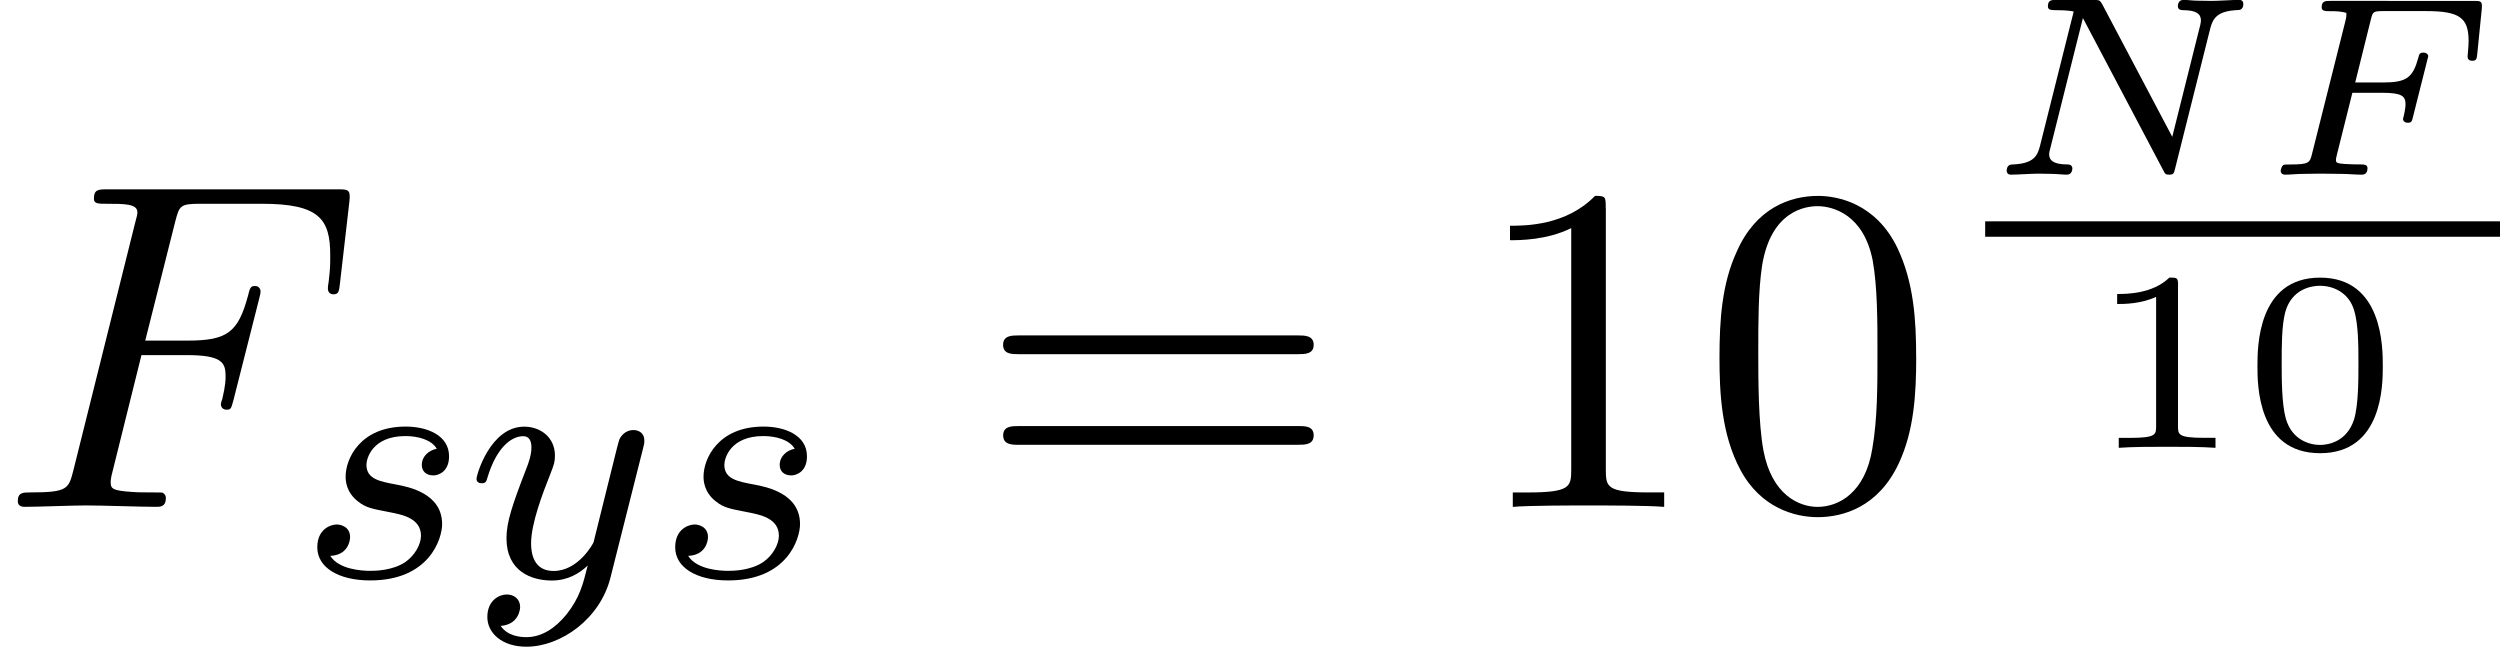
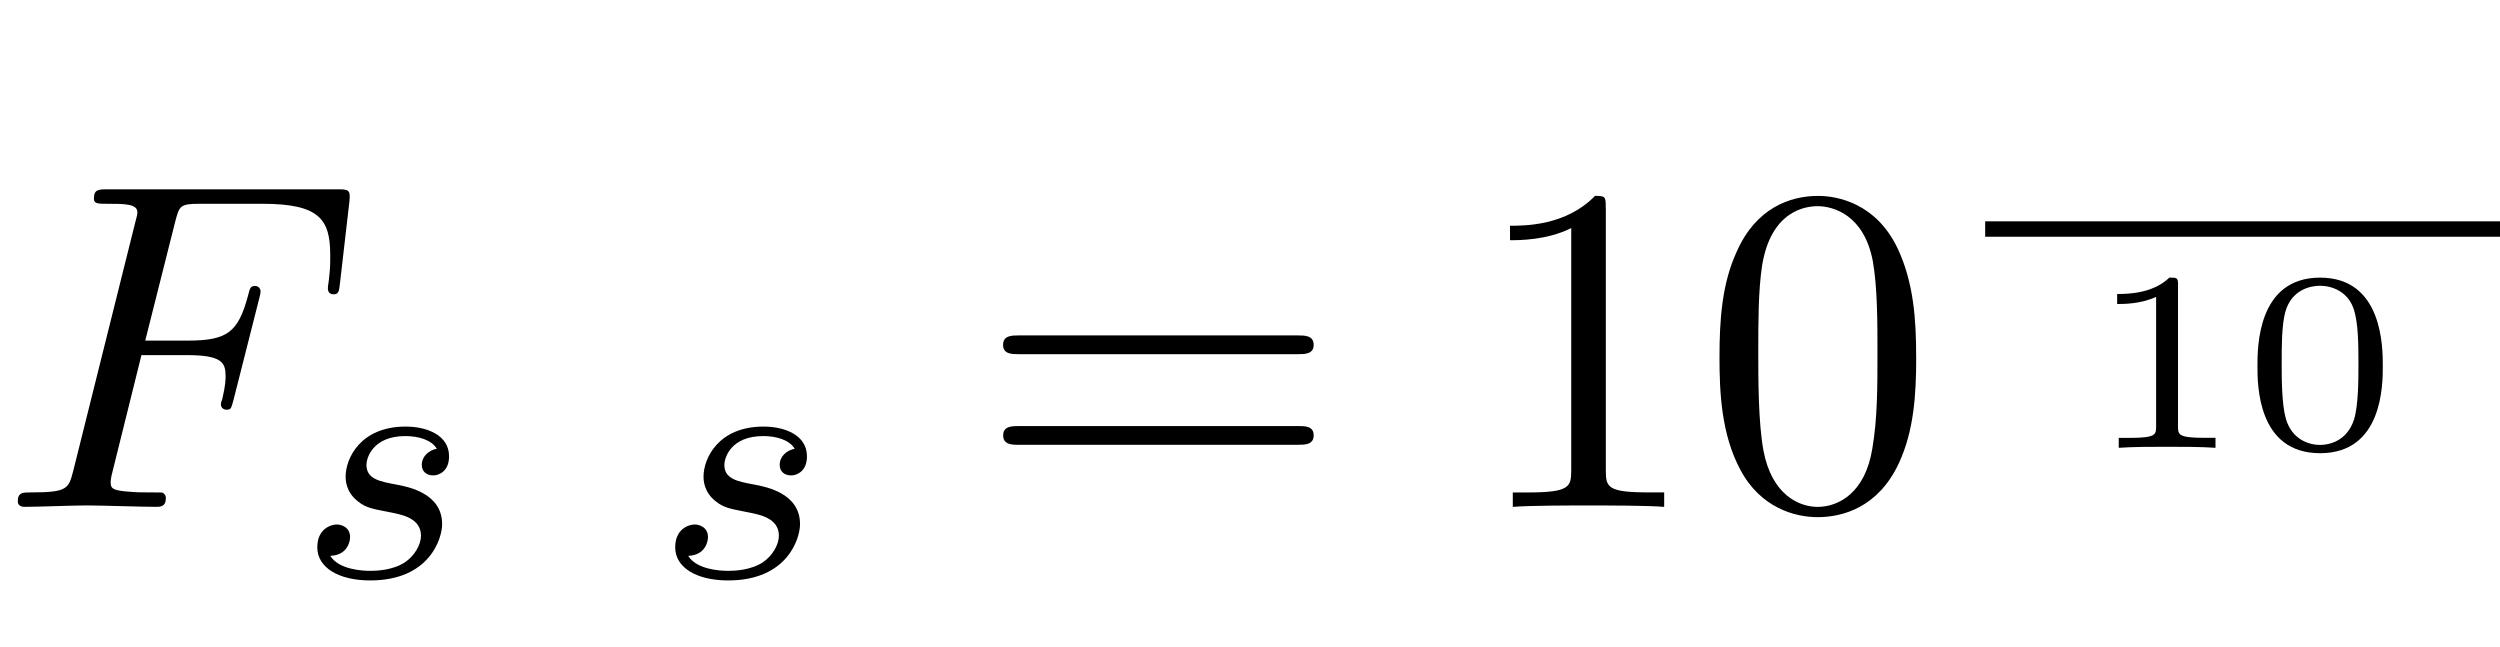
<svg xmlns="http://www.w3.org/2000/svg" xmlns:xlink="http://www.w3.org/1999/xlink" height="25.274" viewBox="1872.02 1483.22 58.395 15.108" width="97.69">
  <defs>
-     <path d="M2.176-1.913h.687c.478 0 .556.078.556.275 0 .084-.037.257-.06.34 0 .007.01.085.113.085.084 0 .096-.03.12-.132l.358-1.423c0-.006-.01-.083-.112-.083-.09 0-.102.04-.12.118-.13.472-.275.58-.837.58h-.638l.364-1.464c.048-.192.054-.204.305-.204h.98c.784 0 1 .15 1 .7 0 .13-.024.34-.024.358 0 .102.083.102.113.102.095 0 .1-.048.113-.155L5.2-3.873c.018-.186-.03-.186-.18-.186H1.663c-.114 0-.203 0-.203.15 0 .09.088.09.196.09s.257 0 .382.042c0 .06 0 .096-.024.19L1.237-.495c-.053.215-.065.257-.514.257-.13 0-.143 0-.167.02-.03.023-.054.1-.054.136C.508-.06.514 0 .61 0c.125 0 .27-.018.4-.018.144 0 .28-.006.425-.006.16 0 .334.006.496.006.144 0 .312.018.455.018.042 0 .144 0 .144-.15 0-.09-.073-.09-.223-.09-.018 0-.167 0-.31-.01-.186-.013-.204-.03-.204-.097 0-.006 0-.036.024-.125l.36-1.44z" id="g0-70" />
-     <path d="M5.26-3.425c.066-.25.186-.4.64-.42.036 0 .13-.005.13-.142 0-.06-.034-.096-.094-.096-.144 0-.496.024-.64.024l-.33-.005c-.106 0-.232-.018-.333-.018s-.132.078-.132.15c0 .09.097.09.145.09.28.005.394.083.394.24 0 .022-.007.058-.013.094L4.37-.884l-1.632-3.09c-.06-.102-.066-.108-.21-.108h-.86c-.114 0-.203 0-.203.15 0 .09.083.09.22.09.037 0 .24 0 .383.03l-.79 3.15c-.06.227-.148.406-.644.424-.078 0-.132.043-.132.156C.508-.06.514 0 .604 0c.143 0 .496-.024.64-.024l.328.006c.108 0 .233.018.335.018.125 0 .13-.126.13-.155C2.02-.24 1.962-.24 1.89-.24c-.276-.005-.396-.083-.396-.238 0-.036.006-.06.024-.126l.765-3.054L4.16-.102c.042.084.054.102.138.102.1 0 .113-.03.137-.137l.825-3.288z" id="g0-78" />
    <path d="M3.305-3.545h1.06c.817 0 .904.174.904.49 0 .077 0 .208-.077.535-.022.055-.033.098-.033.12 0 .087.065.13.13.13.11 0 .11-.032.165-.228l.6-2.367c.032-.12.032-.142.032-.175 0-.022-.022-.12-.13-.12s-.12.055-.164.23c-.23.85-.48 1.046-1.408 1.046h-.992l.698-2.77c.1-.382.11-.426.59-.426h1.44c1.342 0 1.593.36 1.593 1.2 0 .25 0 .295-.033.59-.022.14-.022.163-.022.195 0 .055.033.13.13.13.12 0 .132-.064.154-.27l.218-1.89c.033-.293-.022-.293-.295-.293H2.52c-.218 0-.327 0-.327.218 0 .12.098.12.305.12.404 0 .71 0 .71.196 0 .044 0 .066-.055.262l-1.44 5.77c-.11.427-.13.514-.993.514-.185 0-.305 0-.305.207 0 .13.13.13.163.13.317 0 1.124-.033 1.44-.033.36 0 1.266.033 1.626.033.098 0 .23 0 .23-.207 0-.088-.067-.11-.067-.12-.032-.01-.054-.01-.305-.01-.24 0-.295 0-.567-.023-.317-.033-.35-.076-.35-.218 0-.022 0-.087.044-.25l.675-2.717z" id="g2-70" />
    <path d="M3.288-1.907c0-.436 0-2.068-1.465-2.068S.36-2.343.36-1.907c0 .43 0 2.033 1.463 2.033s1.465-1.602 1.465-2.033zM1.823-.067c-.25 0-.657-.118-.8-.614C.926-1.03.926-1.615.926-1.986c0-.4 0-.86.083-1.183.15-.538.604-.616.813-.616.275 0 .67.132.8.586.09.317.097.753.097 1.213 0 .383 0 .987-.102 1.322-.167.52-.598.597-.795.597z" id="g3-48" />
    <path d="M2.146-3.796c0-.18-.024-.18-.203-.18-.395.383-1.005.383-1.22.383v.234c.156 0 .55 0 .91-.167v3.02c0 .196 0 .274-.617.274H.76V0c.328-.024.794-.024 1.13-.024s.8 0 1.13.024v-.233H2.76c-.616 0-.616-.078-.616-.275v-3.288z" id="g3-49" />
    <path d="M5.018-3.49c0-.874-.054-1.746-.436-2.554-.502-1.047-1.397-1.22-1.855-1.22-.654 0-1.45.282-1.898 1.297C.48-5.215.424-4.364.424-3.49c0 .817.044 1.8.49 2.628C1.386.022 2.183.24 2.716.24c.59 0 1.42-.23 1.9-1.265.35-.753.403-1.604.403-2.466zM2.716 0C2.29 0 1.646-.273 1.45-1.32c-.12-.655-.12-1.658-.12-2.302 0-.698 0-1.418.088-2.007.207-1.297 1.026-1.395 1.298-1.395.36 0 1.08.196 1.288 1.276.11.612.11 1.44.11 2.128 0 .818 0 1.56-.12 2.258C3.828-.327 3.206 0 2.715 0z" id="g4-48" />
    <path d="M3.207-6.982c0-.262 0-.283-.25-.283-.677.698-1.637.698-1.986.698v.338c.22 0 .863 0 1.43-.283v5.65c0 .394-.033.525-1.015.525h-.35V0c.383-.033 1.332-.033 1.77-.033s1.384 0 1.766.033v-.338h-.348c-.982 0-1.015-.12-1.015-.524v-6.12z" id="g4-49" />
    <path d="M7.495-3.567c.163 0 .37 0 .37-.218s-.207-.22-.36-.22H.97c-.152 0-.36 0-.36.22s.208.218.372.218h6.513zm.01 2.116c.153 0 .36 0 .36-.22s-.207-.217-.37-.217H.982c-.164 0-.37 0-.37.218s.206.22.36.22h6.533z" id="g4-61" />
    <path d="M3.212-2.997c-.183.032-.35.176-.35.375 0 .143.095.247.27.247.12 0 .367-.088.367-.446 0-.496-.52-.695-1.013-.695-1.068 0-1.403.757-1.403 1.164 0 .08 0 .365.295.59.182.142.318.166.732.246.28.055.733.135.733.55 0 .207-.15.47-.374.62-.294.193-.685.2-.812.2-.19 0-.733-.03-.933-.35.407-.016.463-.343.463-.438 0-.24-.216-.295-.31-.295-.13 0-.456.095-.456.534 0 .47.495.773 1.236.773 1.387 0 1.68-.98 1.68-1.315 0-.718-.78-.87-1.074-.925-.383-.072-.694-.127-.694-.462 0-.144.136-.67.91-.67.302 0 .612.088.732.295z" id="g1-115" />
-     <path d="M4.13-3.005c.03-.11.03-.127.03-.183 0-.2-.16-.247-.255-.247-.04 0-.223.008-.326.215-.017.04-.09.327-.13.494L2.974-.813c-.008.024-.35.67-.933.67-.39 0-.526-.287-.526-.646 0-.46.27-1.17.455-1.633.078-.2.102-.27.102-.414 0-.44-.35-.678-.717-.678C.565-3.515.24-2.39.24-2.295c0 .07.055.103.12.103.102 0 .11-.048.134-.127.207-.693.55-.972.837-.972.12 0 .192.08.192.263 0 .17-.063.352-.12.496C1.077-1.69.94-1.284.94-.91c0 .782.59.99 1.06.99.375 0 .646-.168.837-.35-.11.445-.19.756-.494 1.14-.263.326-.582.533-.94.533-.136 0-.44-.024-.598-.263.422-.032.454-.39.454-.44 0-.19-.144-.294-.312-.294-.175 0-.454.136-.454.527 0 .374.343.693.91.693.812 0 1.728-.654 1.967-1.618l.76-3.013z" id="g1-121" />
  </defs>
  <g id="page1">
    <use x="1872.02" xlink:href="#g2-70" y="1495.06" />
    <use x="1879.01" xlink:href="#g1-115" y="1496.7" />
    <use x="1882.91" xlink:href="#g1-121" y="1496.7" />
    <use x="1887.37" xlink:href="#g1-115" y="1496.7" />
    <use x="1894.84" xlink:href="#g4-61" y="1495.06" />
    <use x="1906.32" xlink:href="#g4-49" y="1495.06" />
    <use x="1911.76" xlink:href="#g4-48" y="1495.06" />
    <use x="1918.39" xlink:href="#g0-78" y="1487.3" />
    <use x="1924.79" xlink:href="#g0-70" y="1487.3" />
    <path d="M1918.39 1488.39h12.027v.36h-12.027z" />
    <use x="1920.75" xlink:href="#g3-49" y="1493.68" />
    <use x="1924.39" xlink:href="#g3-48" y="1493.68" />
  </g>
  <script type="text/ecmascript">if(window.parent.postMessage)window.parent.postMessage("4.09994|73.26785|18.95544|"+window.location,"*");</script>
</svg>